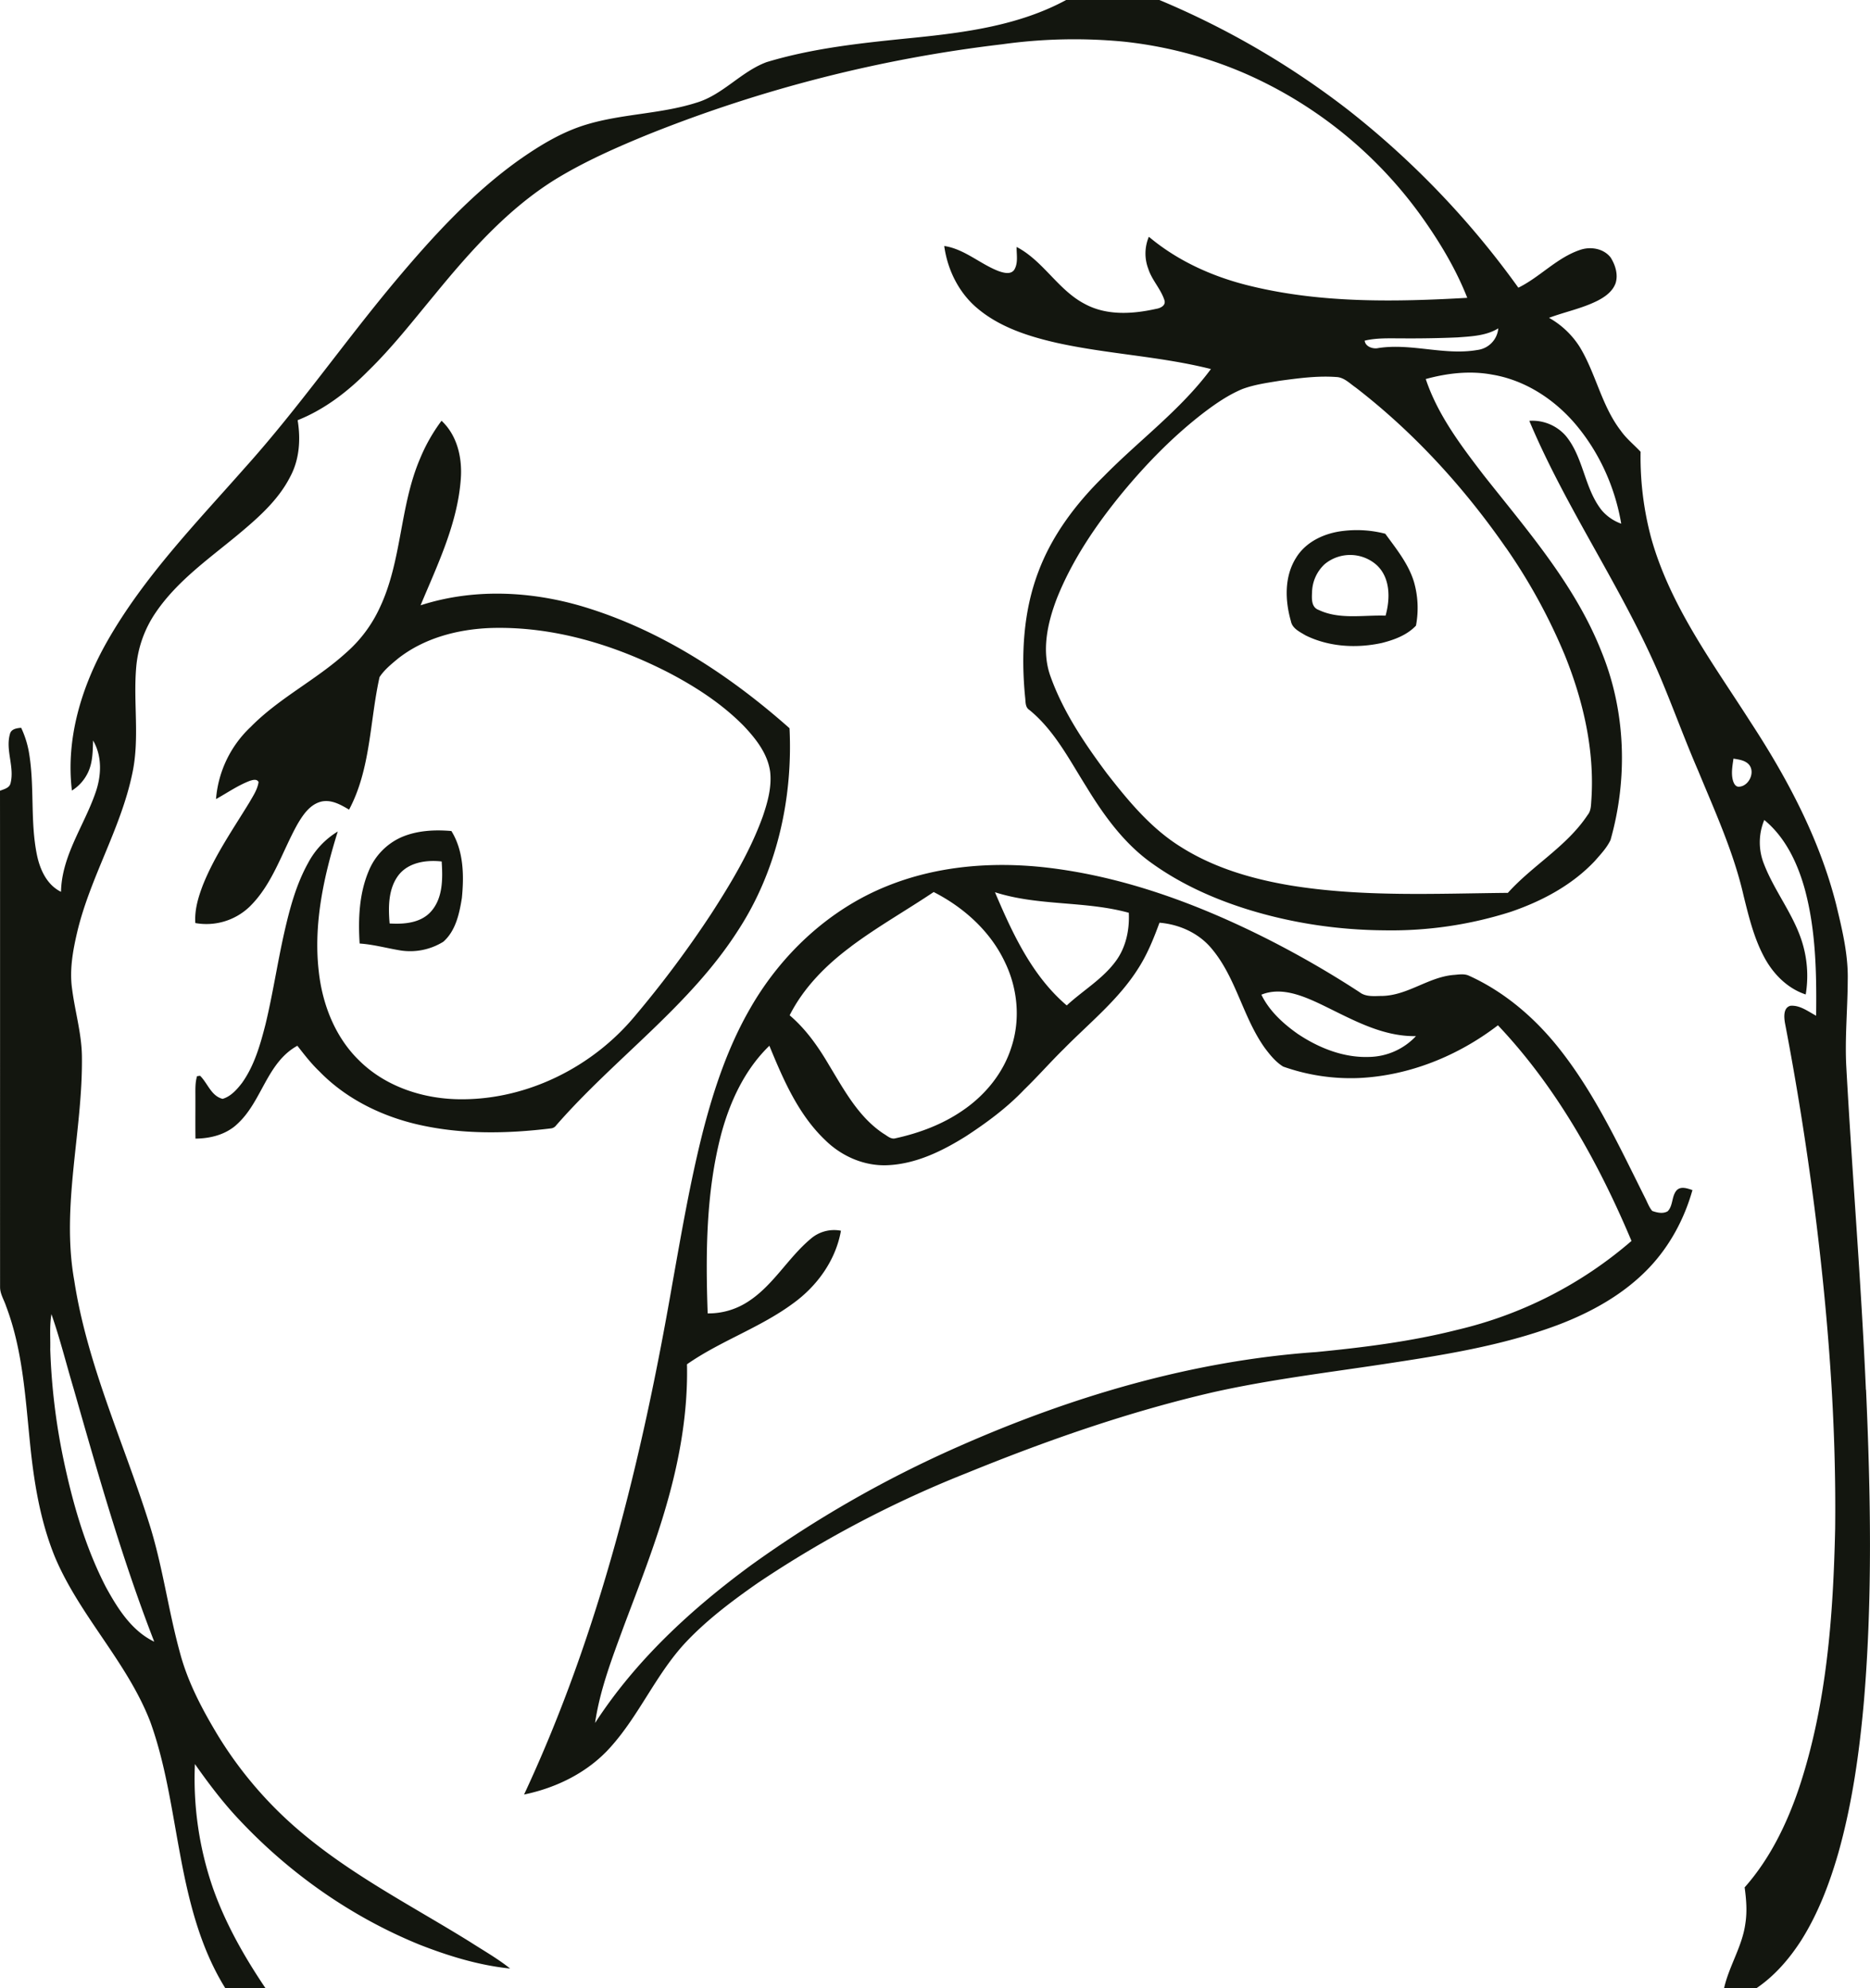
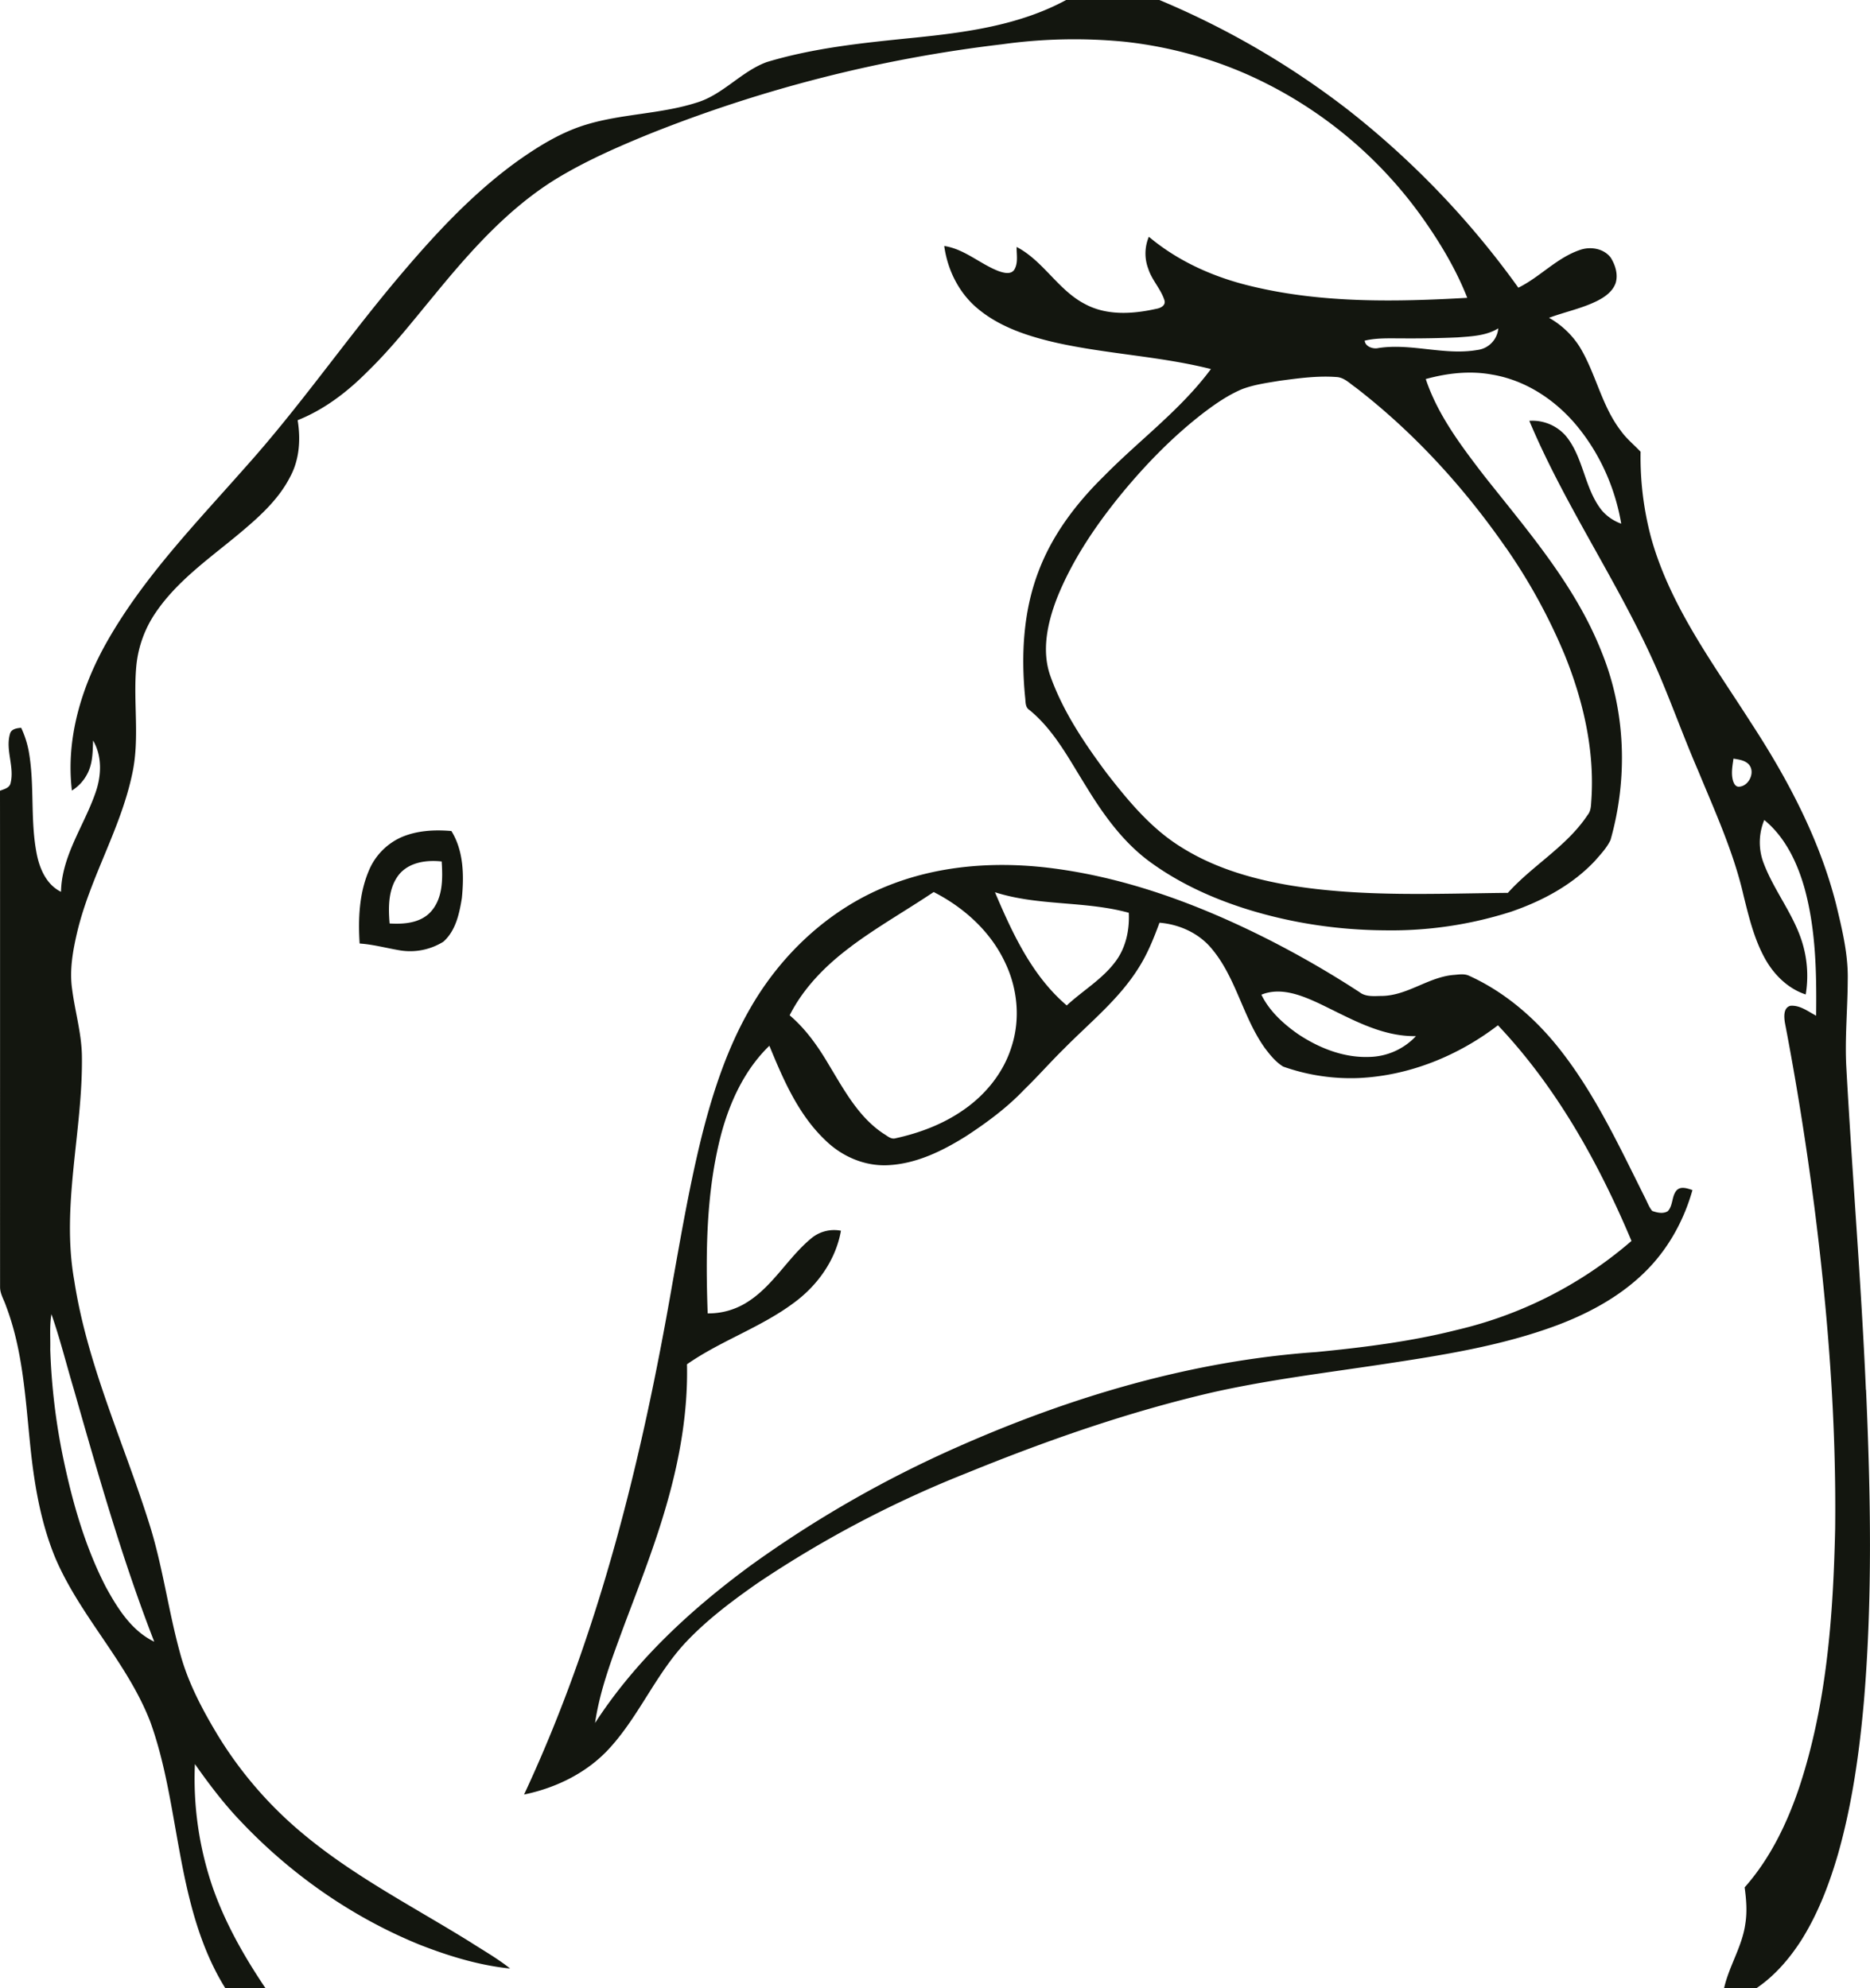
<svg xmlns="http://www.w3.org/2000/svg" width="101.818" height="108.259" viewBox="0 0 26.94 28.644">
  <g fill="#13160f" fill-rule="evenodd">
    <path d="M25.06 11.334c-.058.008-.083-.048-.096-.094-.026-.102-.005-.208.009-.31.076.013.16.022.218.08.101.108.01.31-.13.324zm-3.774-6.292c-.474.083-.95-.1-1.426-.028-.078.019-.19-.018-.2-.106.172-.041.35-.033.525-.033.271.002.543-.002.815-.014.2-.015.41-.023.585-.13a.344.344 0 01-.299.311zm.41 2.85a8.25 8.25 0 01.85 1.554c.264.657.428 1.366.38 2.077-.006.075-.003.158-.054.219-.3.453-.79.723-1.149 1.122-1.044.01-2.098.062-3.133-.107-.553-.093-1.104-.254-1.58-.556-.43-.267-.756-.663-1.063-1.057-.321-.431-.628-.884-.811-1.393-.136-.37-.046-.775.09-1.13.223-.558.565-1.06.944-1.522.35-.423.735-.817 1.17-1.152.174-.132.355-.257.558-.342.175-.065.361-.09.544-.12.269-.036.54-.073.811-.053.112.005.192.093.28.153.838.647 1.56 1.439 2.162 2.307zM1.063 20.015c.35 1.224.697 2.45 1.159 3.638-.327-.157-.528-.48-.696-.786-.3-.581-.48-1.215-.614-1.853a9.192 9.192 0 01-.188-1.57c.004-.17-.012-.342.017-.51.124.354.214.72.322 1.081zm25.818.008c-.068-1.55-.197-3.097-.282-4.646-.023-.414.018-.829.02-1.244.01-.375-.08-.742-.167-1.103-.24-.945-.702-1.815-1.233-2.627-.54-.846-1.159-1.673-1.432-2.654a4.498 4.498 0 01-.152-1.24c-.094-.101-.204-.188-.284-.302-.278-.36-.359-.823-.592-1.207a1.245 1.245 0 00-.443-.421c.23-.086.473-.134.694-.244.11-.056.221-.133.265-.255.039-.124-.003-.26-.07-.368-.1-.132-.289-.164-.44-.112-.336.112-.578.391-.891.545a12.54 12.54 0 00-2.458-2.566A12.01 12.01 0 0016.703 0h-1.344c-.674.365-1.445.468-2.195.544-.713.072-1.433.143-2.12.351-.37.137-.63.472-1.013.585-.513.163-1.063.158-1.578.313-.36.107-.683.306-.987.52-.676.485-1.24 1.104-1.773 1.739-.737.88-1.393 1.828-2.162 2.684-.705.8-1.46 1.576-1.99 2.51-.366.646-.595 1.396-.505 2.144a.616.616 0 00.225-.247c.075-.146.075-.314.08-.474.135.231.12.516.032.76-.165.473-.484.902-.494 1.42-.204-.1-.303-.32-.347-.532-.1-.49-.03-.997-.117-1.488a1.392 1.392 0 00-.11-.343c-.065.005-.145.017-.162.09-.066.232.067.47.01.704-.014.073-.093.089-.153.113.002 2.384 0 4.768.001 7.152 0 .097.056.181.086.272.238.626.277 1.302.344 1.962.056.564.146 1.131.362 1.658.358.847 1.04 1.51 1.372 2.37.215.595.303 1.226.418 1.847.125.688.288 1.389.662 1.99h.579c-.302-.448-.572-.922-.753-1.432a4.822 4.822 0 01-.263-1.796c.202.287.414.568.657.822.721.763 1.6 1.38 2.574 1.778.42.165.859.3 1.31.346-.18-.144-.382-.258-.576-.383-.813-.505-1.674-.944-2.412-1.562A5.717 5.717 0 013.137 25c-.226-.376-.434-.768-.546-1.194-.17-.62-.25-1.26-.447-1.873-.366-1.158-.888-2.274-1.074-3.482-.193-1.08.126-2.16.11-3.242-.006-.325-.1-.638-.141-.958-.04-.277.011-.556.074-.825.187-.785.626-1.485.792-2.277.111-.508.012-1.03.058-1.544a1.64 1.64 0 01.283-.784c.308-.452.763-.77 1.178-1.114.29-.242.584-.498.757-.839.134-.249.152-.54.107-.814.387-.154.723-.413 1.014-.708.35-.34.649-.726.96-1.1.508-.62 1.05-1.233 1.736-1.66.426-.261.887-.464 1.35-.653a19.96 19.96 0 015.09-1.295A7.496 7.496 0 0116.191.6c.6.064 1.19.218 1.744.458a6.172 6.172 0 012.537 2.051c.263.368.5.76.666 1.182-1.034.059-2.087.078-3.1-.165-.54-.127-1.06-.356-1.487-.715a.62.62 0 00-.009.46c.052.164.18.29.233.453.025.078-.057.116-.12.126-.336.075-.711.1-1.025-.07-.387-.2-.597-.62-.984-.822-.003.109.026.23-.035.33-.052.072-.153.042-.222.019-.27-.103-.493-.319-.786-.363.047.345.212.678.482.902.322.27.734.401 1.137.493.735.163 1.493.194 2.223.378-.435.588-1.033 1.025-1.542 1.544-.4.392-.748.851-.945 1.38-.217.572-.249 1.197-.19 1.801.009.066-.002.147.062.187.36.294.574.715.817 1.101.244.4.522.79.9 1.073.426.316.915.539 1.419.697.642.2 1.314.3 1.987.304a5.659 5.659 0 001.812-.267c.451-.154.887-.386 1.215-.737.081-.093.169-.185.222-.298.251-.886.22-1.856-.13-2.712-.378-.959-1.065-1.743-1.696-2.542-.328-.428-.663-.869-.836-1.387.31-.085.637-.123.955-.064.472.078.893.352 1.2.712.345.407.572.91.661 1.436a.662.662 0 01-.28-.192c-.253-.317-.26-.762-.52-1.075a.64.64 0 00-.524-.215c.537 1.278 1.346 2.418 1.887 3.694.188.446.352.901.545 1.346.244.592.514 1.18.656 1.807.074.298.147.6.292.873.128.244.336.458.602.545a1.64 1.64 0 00-.037-.704c-.116-.423-.406-.767-.563-1.172a.839.839 0 01.003-.638c.305.25.48.623.584.998.16.593.17 1.211.163 1.822-.116-.061-.232-.154-.37-.143-.104.027-.093.16-.08.243.169.879.309 1.762.424 2.65.196 1.539.318 3.09.3 4.643-.028 1.256-.121 2.532-.52 3.732-.175.518-.419 1.022-.784 1.434.024.173.038.35.01.523-.044.327-.234.608-.306.928h.468c.261-.177.47-.42.64-.683.246-.389.41-.822.537-1.261.202-.717.305-1.457.37-2.196.125-1.49.096-2.988.03-4.48z" />
-     <path d="M2.816 16.405c.215-.002.437-.057.598-.207.36-.323.427-.888.87-1.131.1.128.2.258.318.37.372.384.868.632 1.385.757.64.153 1.305.143 1.954.063a.104.104 0 00.073-.045c.842-.965 1.924-1.718 2.62-2.809.558-.856.79-1.897.74-2.911-.837-.742-1.793-1.374-2.864-1.718-.788-.256-1.656-.31-2.451-.053.244-.585.531-1.173.579-1.815.024-.303-.048-.63-.277-.844a2.5 2.5 0 00-.313.554c-.292.688-.257 1.47-.58 2.146a1.938 1.938 0 01-.486.646c-.43.39-.963.65-1.37 1.065a1.6 1.6 0 00-.5 1.04c.162-.09.316-.198.49-.264.041-.012.098-.03.123.018-.015.108-.079.2-.131.292-.237.388-.5.766-.67 1.19-.067.175-.123.36-.11.55a.9.9 0 00.778-.232c.337-.327.47-.792.694-1.193.08-.136.18-.285.343-.325.145-.033.28.045.4.116.313-.588.297-1.274.439-1.91.069-.105.168-.185.264-.265.378-.298.862-.424 1.336-.442.899-.028 1.786.241 2.578.65.388.204.76.447 1.068.76.175.185.345.4.381.66.025.219-.035.436-.105.642-.18.5-.455.958-.742 1.403a15.451 15.451 0 01-1.104 1.479c-.606.727-1.532 1.194-2.484 1.196-.541.003-1.101-.174-1.49-.563-.345-.337-.527-.81-.578-1.282-.078-.682.072-1.365.274-2.013a1.17 1.17 0 00-.427.453c-.172.309-.264.654-.342.996-.1.441-.166.89-.272 1.329-.075.293-.16.594-.338.844-.073.095-.162.196-.28.23-.165-.041-.215-.226-.325-.333a.661.661 0 01-.043.006c-.028.091-.024.187-.024.281.001.206-.002.412.001.618zM19.961 8.87c-.32-.011-.663.06-.963-.082-.109-.039-.1-.163-.096-.257a.568.568 0 01.182-.403.575.575 0 01.742.007c.206.183.204.49.135.735zm-.004-1.18a1.63 1.63 0 00-.601-.041c-.267.029-.54.151-.684.387-.172.272-.16.617-.074.916.02.104.128.152.21.202.338.167.734.189 1.098.11.179-.045.364-.113.493-.25a1.36 1.36 0 00-.03-.634c-.08-.26-.255-.474-.412-.69z" />
    <path d="M5.613 13.305c-.02-.236-.021-.501.13-.698.145-.184.401-.22.62-.195.016.244.02.525-.153.72-.148.167-.388.186-.597.173zm.774.263c.178-.157.231-.405.267-.63.032-.324.026-.679-.151-.965-.243-.021-.496-.008-.722.09a.908.908 0 00-.47.488c-.138.328-.152.693-.13 1.043.197.013.39.067.584.099a.906.906 0 00.622-.125zm14.61 5.591c-.666.169-1.35.254-2.034.321-1.785.124-3.524.64-5.156 1.362a16.479 16.479 0 00-2.991 1.712c-.86.632-1.66 1.37-2.243 2.27.07-.483.249-.943.416-1.399.219-.583.448-1.163.618-1.762.187-.652.305-1.328.29-2.007.483-.337 1.053-.526 1.527-.876.347-.25.616-.622.691-1.048a.514.514 0 00-.434.115c-.332.277-.544.68-.916.914a1.037 1.037 0 01-.57.162c-.03-.866-.025-1.748.197-2.591.127-.468.34-.925.692-1.265.2.486.415.988.802 1.357.236.234.563.378.897.364.411-.017.791-.203 1.134-.418.3-.196.591-.411.839-.672.196-.19.377-.397.572-.588.37-.376.79-.71 1.073-1.162.13-.203.22-.428.303-.654.287.024.567.15.752.374.355.422.449.992.769 1.436.074.098.155.198.261.263a2.91 2.91 0 001.087.165c.728-.033 1.432-.319 2.007-.76.844.892 1.45 1.981 1.924 3.107a5.893 5.893 0 01-2.507 1.28zm-8.738-5.522c.381-.285.797-.52 1.192-.785.433.221.817.565 1.026 1.01.183.376.226.822.095 1.221-.117.377-.38.697-.704.917-.29.2-.625.325-.967.4-.066.019-.119-.036-.17-.065-.36-.237-.568-.627-.785-.985-.156-.266-.334-.522-.57-.722.202-.4.526-.725.883-.99zm4.003-.486c.012.245-.041.5-.19.7-.19.257-.472.42-.704.635-.5-.426-.782-1.038-1.034-1.631.625.201 1.298.122 1.928.296zm2.713 1.293c.453.212.905.493 1.424.484a.946.946 0 01-.677.3c-.368.013-.724-.13-1.026-.332-.21-.148-.41-.33-.524-.565.268-.109.556 0 .803.113zm5.181 2.704c-.076.085-.05.22-.13.303-.069.041-.154.02-.223-.004-.046-.054-.069-.121-.1-.182-.369-.736-.717-1.492-1.229-2.143-.351-.447-.793-.83-1.313-1.065-.071-.032-.15-.015-.224-.01-.358.032-.652.29-1.015.302-.113 0-.241.02-.336-.054-.427-.279-.87-.534-1.325-.765-.997-.503-2.065-.9-3.18-1.03-.773-.089-1.575-.028-2.301.266-.838.336-1.53.987-1.975 1.767-.316.548-.519 1.153-.677 1.764-.184.725-.31 1.463-.442 2.2-.437 2.519-1.05 5.032-2.136 7.358.47-.097.921-.32 1.243-.68.42-.466.662-1.063 1.093-1.52.308-.325.669-.595 1.034-.85a15.887 15.887 0 013.005-1.581c1.158-.472 2.342-.886 3.56-1.167.807-.18 1.626-.279 2.44-.402.85-.129 1.708-.262 2.517-.565.488-.185.958-.446 1.32-.829.295-.312.504-.701.62-1.115-.072-.023-.164-.059-.226.002z" />
  </g>
</svg>